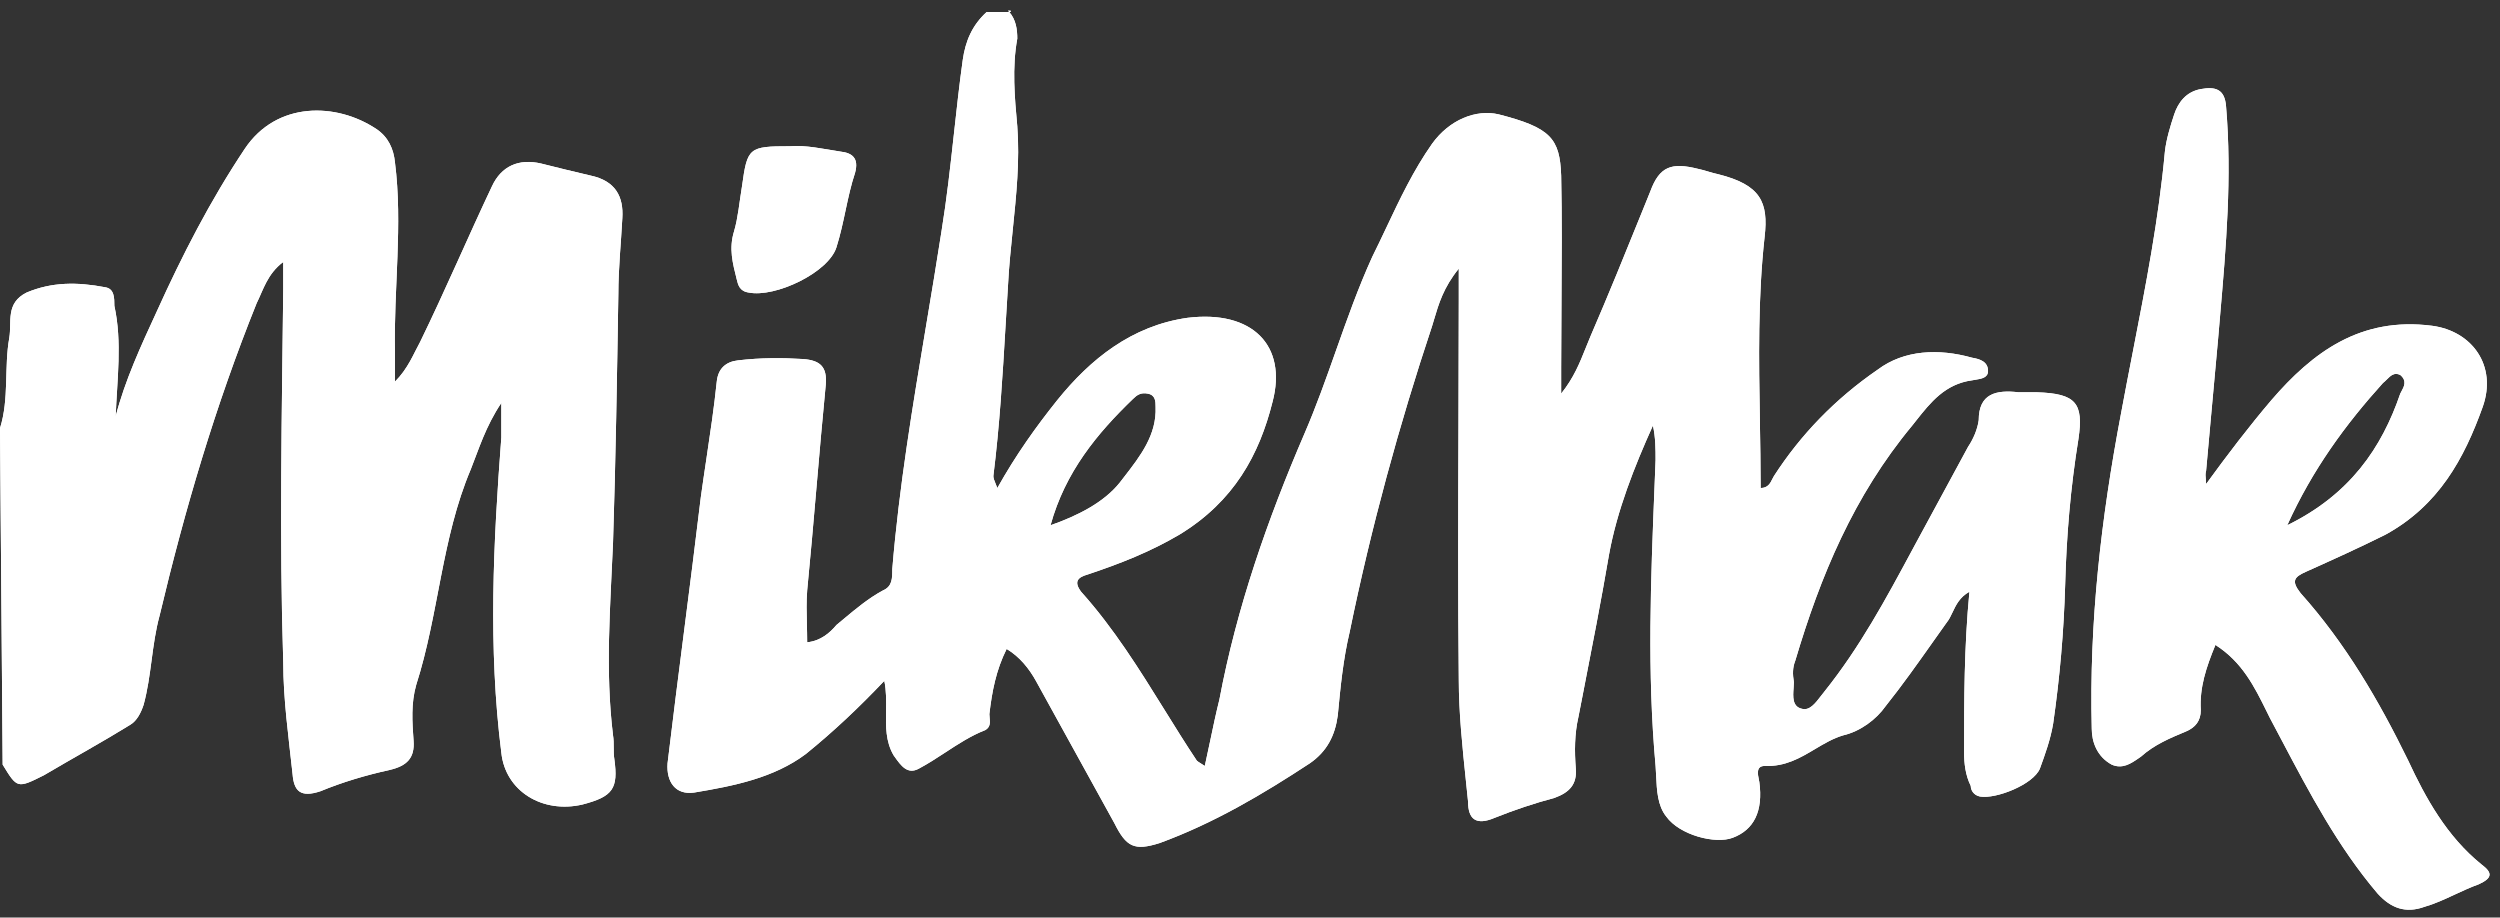
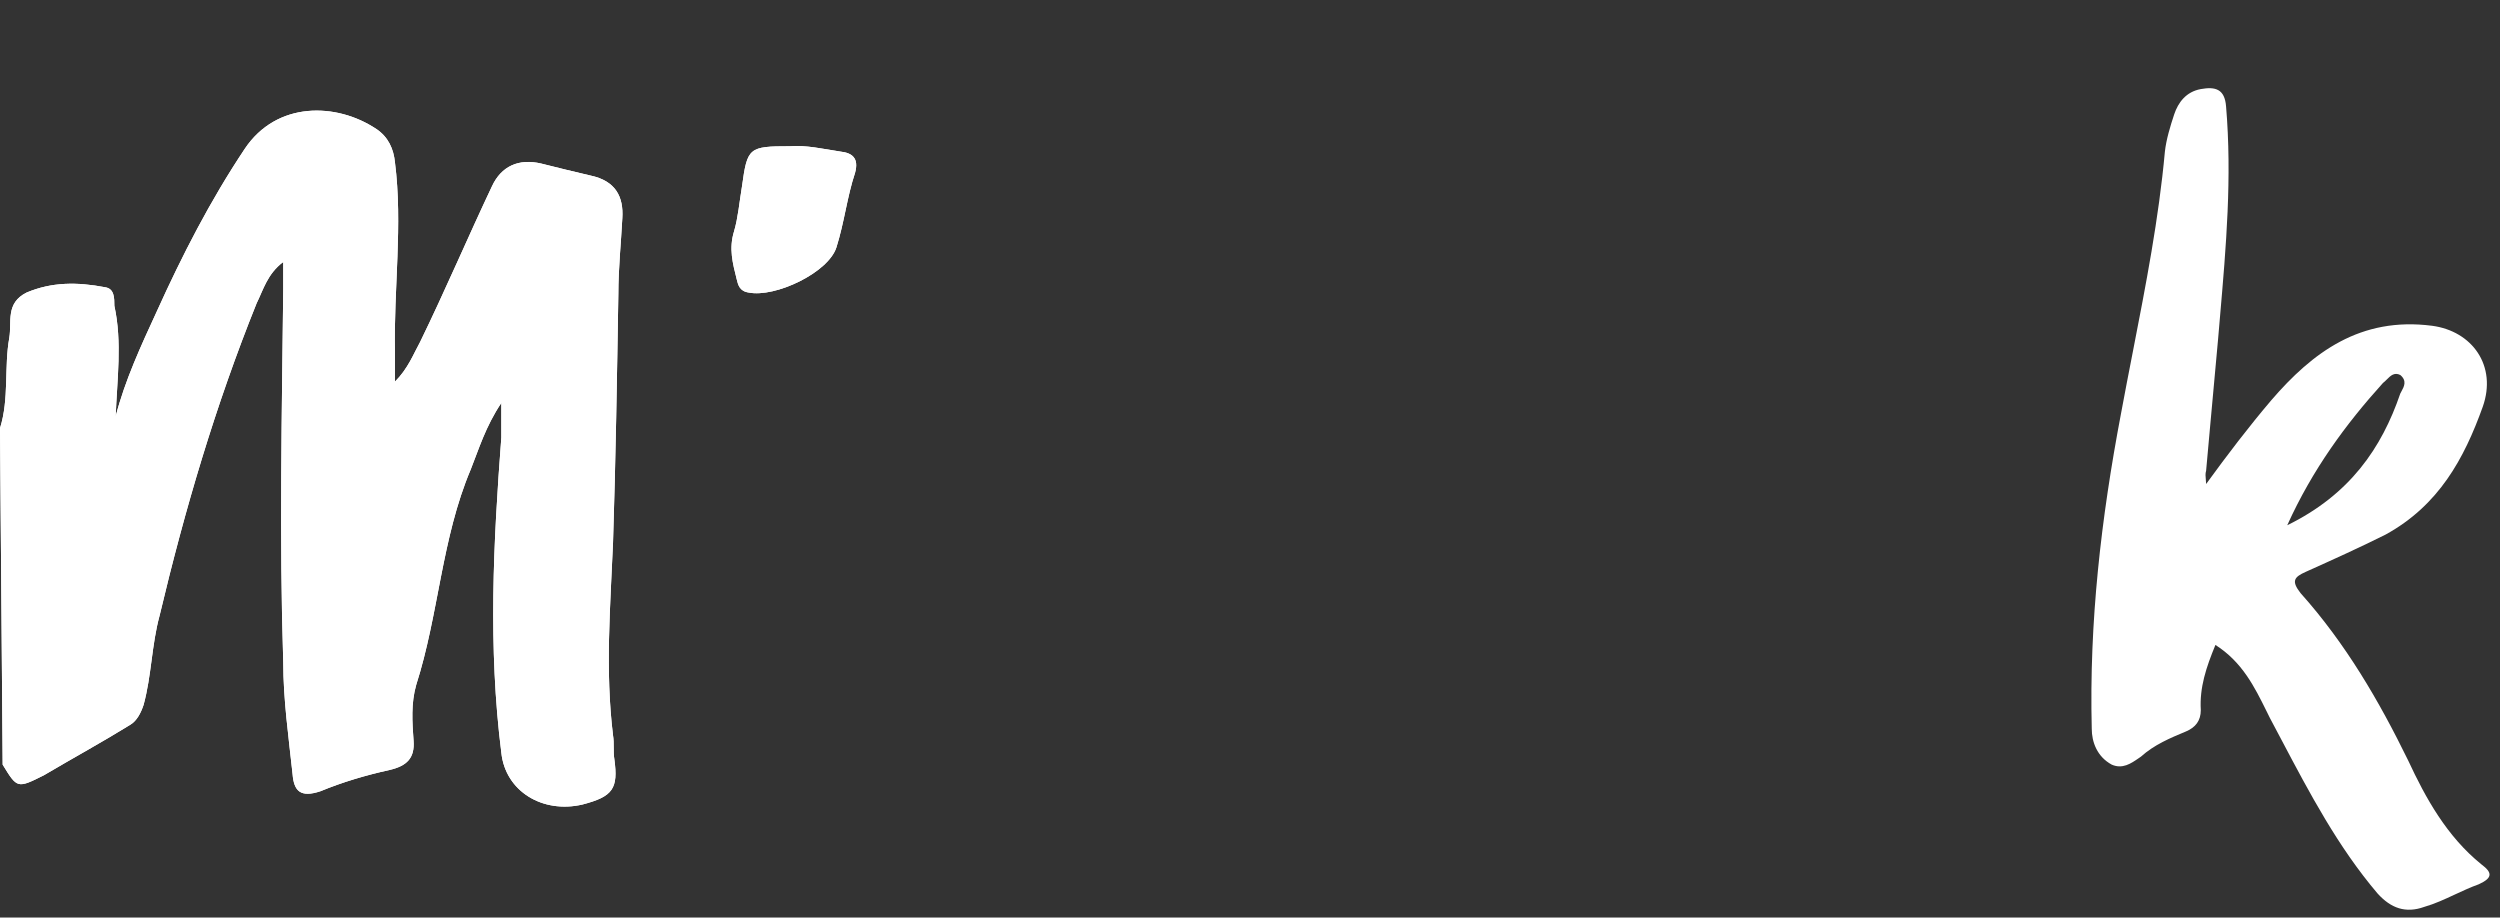
<svg xmlns="http://www.w3.org/2000/svg" width="188" height="69" viewBox="0 0 188 69" fill="none">
  <rect x="0" y="0" width="188" height="69" fill="#333333" stroke="none" />
-   <path fill-rule="evenodd" clip-rule="evenodd" d="M75.894 0.9C75.864 0.866 75.833 0.833 75.8 0.8H76V0.9H75.894ZM75.894 0.9H74.2C73.1 1.9 72.6 3.1 72.4 4.5C72.143 6.343 71.941 8.186 71.739 10.028C71.469 12.486 71.2 14.943 70.8 17.4C70.44 19.727 70.049 22.062 69.657 24.403C68.635 30.51 67.606 36.655 67.1 42.8C67.1 43.5 67.1 44.1 66.4 44.4C65.329 44.976 64.394 45.756 63.483 46.516C63.288 46.679 63.094 46.841 62.9 47C62.4 47.6 61.7 48.2 60.7 48.3C60.7 47.822 60.688 47.367 60.677 46.923C60.655 46.068 60.634 45.256 60.7 44.4C60.95 41.85 61.175 39.25 61.4 36.65C61.625 34.05 61.85 31.45 62.1 28.9C62.2 27.6 61.7 27.1 60.4 27C58.8 26.9 57.2 26.9 55.5 27.1C54.6 27.2 54 27.7 53.9 28.7C53.7 30.633 53.411 32.566 53.122 34.5C52.978 35.467 52.833 36.433 52.7 37.4C52.3 40.75 51.875 44.075 51.45 47.4C51.025 50.725 50.6 54.05 50.2 57.4C50.1 58.8 50.8 59.8 52.2 59.6C55.2 59.1 58.2 58.5 60.6 56.7C62.7 55 64.6 53.2 66.5 51.2C66.657 51.947 66.644 52.709 66.632 53.463C66.612 54.626 66.593 55.768 67.2 56.8C67.225 56.835 67.251 56.871 67.276 56.907C67.752 57.578 68.246 58.274 69.1 57.8C69.78 57.44 70.428 57.016 71.076 56.592C72.048 55.956 73.02 55.32 74.1 54.9C74.491 54.665 74.454 54.309 74.419 53.973C74.409 53.879 74.4 53.787 74.4 53.7C74.6 52 74.9 50.4 75.7 48.8C76.7 49.4 77.4 50.3 77.9 51.2C78.9 53 79.875 54.775 80.85 56.55C81.825 58.325 82.8 60.1 83.8 61.9C84.7 63.7 85.3 64 87.2 63.4C91.3 61.9 95 59.7 98.5 57.4C99.8 56.5 100.4 55.3 100.6 53.8L100.6 53.8C100.8 51.7 101 49.6 101.5 47.5C103.1 39.7 105.2 32 107.7 24.5C107.748 24.343 107.795 24.184 107.843 24.023C108.187 22.858 108.557 21.606 109.7 20.2V22.5C109.7 25.663 109.689 28.837 109.678 32.015C109.655 38.381 109.633 44.763 109.7 51.1C109.7 53.582 109.974 56.201 110.238 58.73C110.293 59.258 110.348 59.782 110.4 60.3C110.4 61.6 111 62.1 112.4 61.5C113.9 60.9 115.4 60.4 116.9 60C118 59.6 118.6 59 118.5 57.8C118.4 56.5 118.4 55.2 118.7 53.9C118.812 53.323 118.925 52.748 119.037 52.175C119.723 48.672 120.398 45.223 121 41.7C121.6 38.4 122.9 35.1 124.3 32C124.5 32.9 124.5 33.8 124.5 34.6C124.474 35.263 124.447 35.925 124.421 36.587C124.139 43.609 123.86 50.563 124.5 57.6C124.518 57.84 124.53 58.087 124.542 58.337C124.594 59.437 124.648 60.585 125.3 61.4C126.3 62.8 129 63.5 130.3 63C131.9 62.4 132.6 61 132.3 58.8C132.293 58.764 132.285 58.727 132.277 58.689C132.176 58.203 132.05 57.6 132.7 57.6C134.253 57.662 135.382 56.991 136.493 56.329C137.171 55.926 137.842 55.527 138.6 55.3C139.9 55 141.1 54.1 141.8 53.1C143.037 51.553 144.215 49.886 145.379 48.239C145.72 47.756 146.06 47.276 146.4 46.8C146.57 46.596 146.693 46.334 146.826 46.054C147.083 45.51 147.374 44.896 148.1 44.5C147.7 48.7 147.7 52.6 147.7 56.6C147.7 57.4 147.8 58.3 148.2 59.1C148.2 59.4 148.4 59.8 148.9 59.9C150.1 60.1 152.9 59 153.4 57.8C153.8 56.7 154.2 55.6 154.4 54.4C154.9 50.9 155.2 47.5 155.3 44C155.4 40.3 155.7 36.7 156.3 33C156.7 30.3 156.1 29.6 153.2 29.5H151.8C150.1 29.3 148.8 29.6 148.8 31.6C148.7 32.3 148.4 33 148 33.6L144.1 40.8C144.004 40.979 143.907 41.157 143.811 41.336C141.815 45.048 139.871 48.66 137.2 52C137.11 52.108 137.019 52.226 136.928 52.346C136.513 52.889 136.073 53.464 135.5 53.3C134.773 53.138 134.829 52.39 134.877 51.739C134.889 51.584 134.9 51.435 134.9 51.3C134.8 50.7 134.8 50.2 135 49.7C136.9 43.3 139.4 37.3 143.8 32C143.893 31.883 143.986 31.766 144.078 31.649C145.177 30.259 146.271 28.877 148.3 28.6C148.378 28.584 148.461 28.571 148.546 28.558C149.002 28.485 149.5 28.406 149.5 27.9C149.5 27.2 148.9 27 148.3 26.9C145.8 26.2 143.2 26.3 141.2 27.8C138 30 135.4 32.7 133.4 35.8C133.357 35.865 133.318 35.944 133.277 36.028C133.128 36.331 132.948 36.7 132.4 36.7C132.4 35.02 132.371 33.34 132.343 31.66C132.265 27.04 132.187 22.42 132.7 17.8C133 15.2 132.4 13.9 129.2 13.1C128.95 13.05 128.7 12.975 128.45 12.9C128.2 12.825 127.95 12.75 127.7 12.7C125.7 12.2 124.8 12.5 124.1 14.4C123.893 14.91 123.688 15.417 123.484 15.921C122.21 19.07 120.979 22.11 119.6 25.3C119.475 25.591 119.359 25.883 119.242 26.176C118.798 27.287 118.35 28.412 117.4 29.6V27.6C117.4 25.955 117.411 24.333 117.422 22.722C117.444 19.534 117.466 16.389 117.4 13.2C117.3 10.4 116.6 9.6 112.7 8.6C111 8.2 109 9 107.7 10.8C106.292 12.8 105.269 14.965 104.264 17.091C103.912 17.835 103.563 18.574 103.2 19.3C102.136 21.64 101.299 24.008 100.462 26.375C99.725 28.458 98.989 30.54 98.1 32.6C95.3 39.1 93 45.7 91.7 52.6C91.447 53.613 91.233 54.626 91.01 55.69C90.88 56.306 90.746 56.94 90.6 57.6C90.485 57.523 90.385 57.462 90.3 57.409C90.162 57.323 90.062 57.262 90 57.2C89.168 55.952 88.372 54.67 87.572 53.38C85.677 50.329 83.76 47.242 81.3 44.5C80.7 43.7 81.1 43.4 81.8 43.2C84.2 42.4 86.5 41.5 88.7 40.2C92.8 37.7 94.7 34.2 95.7 30.2C96.8 26 94.2 23.3 89.3 23.9C85.1 24.5 82 27 79.5 30.1C77.9 32.1 76.4 34.2 75 36.7C74.963 36.608 74.93 36.526 74.9 36.453C74.766 36.126 74.7 35.963 74.7 35.8C75.174 32.005 75.399 28.209 75.62 24.464C75.679 23.472 75.737 22.484 75.8 21.5C75.87 20.088 76.016 18.676 76.161 17.265C76.427 14.676 76.694 12.088 76.5 9.5C76.3 7.3 76.1 5.1 76.5 2.9C76.5 2.238 76.41 1.487 75.894 0.9ZM84.2 36.3C83 37.8 81 38.8 79 39.5C80.1 35.5 82.5 32.6 85.2 30C85.5 29.7 85.8 29.5 86.3 29.6C86.9 29.7 86.9 30.2 86.9 30.6C86.991 32.697 85.752 34.295 84.548 35.849C84.431 36 84.315 36.15 84.2 36.3Z" fill="white" />
  <path d="M0 32.2C0.7 30 0.3 27.6 0.7 25.4C0.9 24.2 0.4 22.8 2 22C3.9 21.2 5.8 21.2 7.9 21.6C8.6 21.7 8.6 22.4 8.6 23C9.2 25.7 8.8 28.6 8.7 31.3C9.4 28.6 10.6 26 11.8 23.4C13.7 19.2 15.8 15.1 18.4 11.2C20.8 7.6 25.3 7.7 28.3 9.7C29.2 10.3 29.6 11.2 29.7 12.2C30.3 16.9 29.6 21.7 29.7 26.5C29.7 27.1 29.7 27.8 29.7 28.7C30.7 27.7 31.1 26.6 31.6 25.7C33.5 21.8 35.2 17.8 37 14C37.7 12.5 39 11.9 40.7 12.3C41.9 12.6 43.1 12.9 44.4 13.2C46.3 13.6 46.9 14.8 46.8 16.4C46.7 18.3 46.5 20.2 46.5 22.1C46.4 28.3 46.3 34.6 46.1 40.8C45.9 45.6 45.5 50.4 46.1 55.3C46.2 55.9 46.1 56.5 46.2 57.1C46.5 59.3 46.1 59.9 43.8 60.5C40.8 61.2 38 59.5 37.7 56.6C36.7 48.7 37.1 40.8 37.7 32.9C37.7 32.2 37.7 31.5 37.7 30.3C36.5 32.1 36 33.8 35.4 35.3C33.2 40.5 33 46.2 31.3 51.5C30.9 52.9 31 54.3 31.1 55.7C31.2 57 30.6 57.6 29.3 57.9C27.5 58.3 25.8 58.8 24.1 59.5C22.6 60 22.1 59.5 22 58.2C21.7 55.4 21.3 52.6 21.3 49.8C21 40.5 21.2 31 21.3 21.7C21.3 21.1 21.3 20.5 21.3 19.7C20.1 20.6 19.8 21.8 19.3 22.8C16.2 30.5 13.9 38.3 12 46.3C11.4 48.5 11.4 50.8 10.8 53C10.6 53.6 10.3 54.2 9.8 54.5C7.7 55.8 5.5 57 3.3 58.3C1.3 59.3 1.3 59.3 0.2 57.5L0 32.2V32.2Z" fill="white" />
-   <path fill-rule="evenodd" clip-rule="evenodd" d="M170.8 30.099C169.1 32.099 167.5 34.199 165.9 36.399C165.9 36.303 165.89 36.196 165.879 36.085C165.856 35.852 165.832 35.603 165.9 35.399C166 34.299 166.1 33.188 166.2 32.077C166.4 29.855 166.6 27.633 166.8 25.499C166.848 24.939 166.896 24.38 166.944 23.823C167.404 18.514 167.853 13.339 167.4 7.999C167.3 6.699 166.6 6.499 165.5 6.699C164.4 6.899 163.8 7.699 163.5 8.599C163.2 9.499 162.9 10.499 162.8 11.399C162.343 16.431 161.362 21.463 160.39 26.45C160.087 28.005 159.785 29.555 159.5 31.099C158 38.999 157.1 46.799 157.3 54.799C157.3 55.799 157.7 56.899 158.8 57.499C159.607 57.858 160.253 57.413 160.811 57.029C160.875 56.984 160.938 56.941 161 56.899C162 55.999 163.2 55.499 164.4 54.999L164.4 54.999C165.1 54.699 165.5 54.199 165.5 53.399C165.4 51.699 165.9 50.199 166.6 48.499C168.617 49.783 169.541 51.655 170.452 53.498C170.534 53.666 170.617 53.833 170.7 53.999C170.995 54.552 171.288 55.107 171.581 55.663C173.681 59.642 175.817 63.69 178.8 67.199C179.8 68.299 180.9 68.699 182.3 68.199C183.088 67.974 183.845 67.622 184.606 67.268C185.196 66.994 185.788 66.718 186.4 66.499C187.5 65.999 187.4 65.599 186.6 64.999C184 62.899 182.4 59.999 181.1 57.199C178.9 52.699 176.4 48.399 173 44.599C172.3 43.699 172.5 43.399 173.4 42.999L173.4 42.999C175.4 42.099 177.4 41.199 179.4 40.199C183.4 37.999 185.3 34.499 186.7 30.599C187.8 27.499 185.9 24.899 182.9 24.499C177.5 23.799 173.9 26.499 170.8 30.099ZM180.5 29.599C179.1 33.699 176.7 37.199 172 39.499C173.9 35.299 176.4 31.899 179.2 28.799C179.3 28.724 179.394 28.631 179.488 28.537C179.769 28.256 180.05 27.974 180.5 28.199C181.024 28.636 180.786 29.073 180.583 29.442C180.554 29.496 180.526 29.549 180.5 29.599Z" fill="white" />
  <path d="M59.4 10.999C60.6 10.899 61.9 11.199 63.2 11.399C64.1 11.499 64.6 11.899 64.3 12.999C63.7 14.799 63.5 16.699 62.9 18.599C62.3 20.499 58.3 22.399 56.3 21.999C55.6 21.899 55.5 21.399 55.4 20.999C55.1 19.799 54.8 18.699 55.2 17.399C55.5 16.399 55.6 15.199 55.8 13.999C56.2 11.099 56.3 10.999 59.4 10.999" fill="white" />
-   <path fill-rule="evenodd" clip-rule="evenodd" d="M75.894 0.9C75.864 0.866 75.833 0.833 75.8 0.8H76V0.9H75.894ZM75.894 0.9H74.2C73.1 1.9 72.6 3.1 72.4 4.5C72.143 6.343 71.941 8.186 71.739 10.028C71.469 12.486 71.2 14.943 70.8 17.4C70.44 19.727 70.049 22.062 69.657 24.403C68.635 30.51 67.606 36.655 67.1 42.8C67.1 43.5 67.1 44.1 66.4 44.4C65.329 44.976 64.394 45.756 63.483 46.516C63.288 46.679 63.094 46.841 62.9 47C62.4 47.6 61.7 48.2 60.7 48.3C60.7 47.822 60.688 47.367 60.677 46.923C60.655 46.068 60.634 45.256 60.7 44.4C60.95 41.85 61.175 39.25 61.4 36.65C61.625 34.05 61.85 31.45 62.1 28.9C62.2 27.6 61.7 27.1 60.4 27C58.8 26.9 57.2 26.9 55.5 27.1C54.6 27.2 54 27.7 53.9 28.7C53.7 30.633 53.411 32.566 53.122 34.5C52.978 35.467 52.833 36.433 52.7 37.4C52.3 40.75 51.875 44.075 51.45 47.4C51.025 50.725 50.6 54.05 50.2 57.4C50.1 58.8 50.8 59.8 52.2 59.6C55.2 59.1 58.2 58.5 60.6 56.7C62.7 55 64.6 53.2 66.5 51.2C66.657 51.947 66.644 52.709 66.632 53.463C66.612 54.626 66.593 55.768 67.2 56.8C67.225 56.835 67.251 56.871 67.276 56.907C67.752 57.578 68.246 58.274 69.1 57.8C69.78 57.44 70.428 57.016 71.076 56.592C72.048 55.956 73.02 55.32 74.1 54.9C74.491 54.665 74.454 54.309 74.419 53.973C74.409 53.879 74.4 53.787 74.4 53.7C74.6 52 74.9 50.4 75.7 48.8C76.7 49.4 77.4 50.3 77.9 51.2C78.9 53 79.875 54.775 80.85 56.55C81.825 58.325 82.8 60.1 83.8 61.9C84.7 63.7 85.3 64 87.2 63.4C91.3 61.9 95 59.7 98.5 57.4C99.8 56.5 100.4 55.3 100.6 53.8L100.6 53.8C100.8 51.7 101 49.6 101.5 47.5C103.1 39.7 105.2 32 107.7 24.5C107.748 24.343 107.795 24.184 107.843 24.023C108.187 22.858 108.557 21.606 109.7 20.2V22.5C109.7 25.663 109.689 28.837 109.678 32.015C109.655 38.381 109.633 44.763 109.7 51.1C109.7 53.582 109.974 56.201 110.238 58.73C110.293 59.258 110.348 59.782 110.4 60.3C110.4 61.6 111 62.1 112.4 61.5C113.9 60.9 115.4 60.4 116.9 60C118 59.6 118.6 59 118.5 57.8C118.4 56.5 118.4 55.2 118.7 53.9C118.812 53.323 118.925 52.748 119.037 52.175C119.723 48.672 120.398 45.223 121 41.7C121.6 38.4 122.9 35.1 124.3 32C124.5 32.9 124.5 33.8 124.5 34.6C124.474 35.263 124.447 35.925 124.421 36.587C124.139 43.609 123.86 50.563 124.5 57.6C124.518 57.84 124.53 58.087 124.542 58.337C124.594 59.437 124.648 60.585 125.3 61.4C126.3 62.8 129 63.5 130.3 63C131.9 62.4 132.6 61 132.3 58.8C132.293 58.764 132.285 58.727 132.277 58.689C132.176 58.203 132.05 57.6 132.7 57.6C134.253 57.662 135.382 56.991 136.493 56.329C137.171 55.926 137.842 55.527 138.6 55.3C139.9 55 141.1 54.1 141.8 53.1C143.037 51.553 144.215 49.886 145.379 48.239C145.72 47.756 146.06 47.276 146.4 46.8C146.57 46.596 146.693 46.334 146.826 46.054C147.083 45.51 147.374 44.896 148.1 44.5C147.7 48.7 147.7 52.6 147.7 56.6C147.7 57.4 147.8 58.3 148.2 59.1C148.2 59.4 148.4 59.8 148.9 59.9C150.1 60.1 152.9 59 153.4 57.8C153.8 56.7 154.2 55.6 154.4 54.4C154.9 50.9 155.2 47.5 155.3 44C155.4 40.3 155.7 36.7 156.3 33C156.7 30.3 156.1 29.6 153.2 29.5H151.8C150.1 29.3 148.8 29.6 148.8 31.6C148.7 32.3 148.4 33 148 33.6L144.1 40.8C144.004 40.979 143.907 41.157 143.811 41.336C141.815 45.048 139.871 48.66 137.2 52C137.11 52.108 137.019 52.226 136.928 52.346C136.513 52.889 136.073 53.464 135.5 53.3C134.773 53.138 134.829 52.39 134.877 51.739C134.889 51.584 134.9 51.435 134.9 51.3C134.8 50.7 134.8 50.2 135 49.7C136.9 43.3 139.4 37.3 143.8 32C143.893 31.883 143.986 31.766 144.078 31.649C145.177 30.259 146.271 28.877 148.3 28.6C148.378 28.584 148.461 28.571 148.546 28.558C149.002 28.485 149.5 28.406 149.5 27.9C149.5 27.2 148.9 27 148.3 26.9C145.8 26.2 143.2 26.3 141.2 27.8C138 30 135.4 32.7 133.4 35.8C133.357 35.865 133.318 35.944 133.277 36.028C133.128 36.331 132.948 36.7 132.4 36.7C132.4 35.02 132.371 33.34 132.343 31.66C132.265 27.04 132.187 22.42 132.7 17.8C133 15.2 132.4 13.9 129.2 13.1C128.95 13.05 128.7 12.975 128.45 12.9C128.2 12.825 127.95 12.75 127.7 12.7C125.7 12.2 124.8 12.5 124.1 14.4C123.893 14.91 123.688 15.417 123.484 15.921C122.21 19.07 120.979 22.11 119.6 25.3C119.475 25.591 119.359 25.883 119.242 26.176C118.798 27.287 118.35 28.412 117.4 29.6V27.6C117.4 25.955 117.411 24.333 117.422 22.722C117.444 19.534 117.466 16.389 117.4 13.2C117.3 10.4 116.6 9.6 112.7 8.6C111 8.2 109 9 107.7 10.8C106.292 12.8 105.269 14.965 104.264 17.091C103.912 17.835 103.563 18.574 103.2 19.3C102.136 21.64 101.299 24.008 100.462 26.375C99.725 28.458 98.989 30.54 98.1 32.6C95.3 39.1 93 45.7 91.7 52.6C91.447 53.613 91.233 54.626 91.01 55.69C90.88 56.306 90.746 56.94 90.6 57.6C90.485 57.523 90.385 57.462 90.3 57.409C90.162 57.323 90.062 57.262 90 57.2C89.168 55.952 88.372 54.67 87.572 53.38C85.677 50.329 83.76 47.242 81.3 44.5C80.7 43.7 81.1 43.4 81.8 43.2C84.2 42.4 86.5 41.5 88.7 40.2C92.8 37.7 94.7 34.2 95.7 30.2C96.8 26 94.2 23.3 89.3 23.9C85.1 24.5 82 27 79.5 30.1C77.9 32.1 76.4 34.2 75 36.7C74.963 36.608 74.93 36.526 74.9 36.453C74.766 36.126 74.7 35.963 74.7 35.8C75.174 32.005 75.399 28.209 75.62 24.464C75.679 23.472 75.737 22.484 75.8 21.5C75.87 20.088 76.016 18.676 76.161 17.265C76.427 14.676 76.694 12.088 76.5 9.5C76.3 7.3 76.1 5.1 76.5 2.9C76.5 2.238 76.41 1.487 75.894 0.9ZM84.2 36.3C83 37.8 81 38.8 79 39.5C80.1 35.5 82.5 32.6 85.2 30C85.5 29.7 85.8 29.5 86.3 29.6C86.9 29.7 86.9 30.2 86.9 30.6C86.991 32.697 85.752 34.295 84.548 35.849C84.431 36 84.315 36.15 84.2 36.3Z" fill="white" />
  <path d="M0 32.2C0.7 30 0.3 27.6 0.7 25.4C0.9 24.2 0.4 22.8 2 22C3.9 21.2 5.8 21.2 7.9 21.6C8.6 21.7 8.6 22.4 8.6 23C9.2 25.7 8.8 28.6 8.7 31.3C9.4 28.6 10.6 26 11.8 23.4C13.7 19.2 15.8 15.1 18.4 11.2C20.8 7.6 25.3 7.7 28.3 9.7C29.2 10.3 29.6 11.2 29.7 12.2C30.3 16.9 29.6 21.7 29.7 26.5C29.7 27.1 29.7 27.8 29.7 28.7C30.7 27.7 31.1 26.6 31.6 25.7C33.5 21.8 35.2 17.8 37 14C37.7 12.5 39 11.9 40.7 12.3C41.9 12.6 43.1 12.9 44.4 13.2C46.3 13.6 46.9 14.8 46.8 16.4C46.7 18.3 46.5 20.2 46.5 22.1C46.4 28.3 46.3 34.6 46.1 40.8C45.9 45.6 45.5 50.4 46.1 55.3C46.2 55.9 46.1 56.5 46.2 57.1C46.5 59.3 46.1 59.9 43.8 60.5C40.8 61.2 38 59.5 37.7 56.6C36.7 48.7 37.1 40.8 37.7 32.9C37.7 32.2 37.7 31.5 37.7 30.3C36.5 32.1 36 33.8 35.4 35.3C33.2 40.5 33 46.2 31.3 51.5C30.9 52.9 31 54.3 31.1 55.7C31.2 57 30.6 57.6 29.3 57.9C27.5 58.3 25.8 58.8 24.1 59.5C22.6 60 22.1 59.5 22 58.2C21.7 55.4 21.3 52.6 21.3 49.8C21 40.5 21.2 31 21.3 21.7C21.3 21.1 21.3 20.5 21.3 19.7C20.1 20.6 19.8 21.8 19.3 22.8C16.2 30.5 13.9 38.3 12 46.3C11.4 48.5 11.4 50.8 10.8 53C10.6 53.6 10.3 54.2 9.8 54.5C7.7 55.8 5.5 57 3.3 58.3C1.3 59.3 1.3 59.3 0.2 57.5L0 32.2V32.2Z" fill="white" />
  <path fill-rule="evenodd" clip-rule="evenodd" d="M170.8 30.099C169.1 32.099 167.5 34.199 165.9 36.399C165.9 36.303 165.89 36.196 165.879 36.085C165.856 35.852 165.832 35.603 165.9 35.399C166 34.299 166.1 33.188 166.2 32.077C166.4 29.855 166.6 27.633 166.8 25.499C166.848 24.939 166.896 24.38 166.944 23.823C167.404 18.514 167.853 13.339 167.4 7.999C167.3 6.699 166.6 6.499 165.5 6.699C164.4 6.899 163.8 7.699 163.5 8.599C163.2 9.499 162.9 10.499 162.8 11.399C162.343 16.431 161.362 21.463 160.39 26.45C160.087 28.005 159.785 29.555 159.5 31.099C158 38.999 157.1 46.799 157.3 54.799C157.3 55.799 157.7 56.899 158.8 57.499C159.607 57.858 160.253 57.413 160.811 57.029C160.875 56.984 160.938 56.941 161 56.899C162 55.999 163.2 55.499 164.4 54.999L164.4 54.999C165.1 54.699 165.5 54.199 165.5 53.399C165.4 51.699 165.9 50.199 166.6 48.499C168.617 49.783 169.541 51.655 170.452 53.498C170.534 53.666 170.617 53.833 170.7 53.999C170.995 54.552 171.288 55.107 171.581 55.663C173.681 59.642 175.817 63.69 178.8 67.199C179.8 68.299 180.9 68.699 182.3 68.199C183.088 67.974 183.845 67.622 184.606 67.268C185.196 66.994 185.788 66.718 186.4 66.499C187.5 65.999 187.4 65.599 186.6 64.999C184 62.899 182.4 59.999 181.1 57.199C178.9 52.699 176.4 48.399 173 44.599C172.3 43.699 172.5 43.399 173.4 42.999L173.4 42.999C175.4 42.099 177.4 41.199 179.4 40.199C183.4 37.999 185.3 34.499 186.7 30.599C187.8 27.499 185.9 24.899 182.9 24.499C177.5 23.799 173.9 26.499 170.8 30.099ZM180.5 29.599C179.1 33.699 176.7 37.199 172 39.499C173.9 35.299 176.4 31.899 179.2 28.799C179.3 28.724 179.394 28.631 179.488 28.537C179.769 28.256 180.05 27.974 180.5 28.199C181.024 28.636 180.786 29.073 180.583 29.442C180.554 29.496 180.526 29.549 180.5 29.599Z" fill="white" />
  <path d="M59.4 10.999C60.6 10.899 61.9 11.199 63.2 11.399C64.1 11.499 64.6 11.899 64.3 12.999C63.7 14.799 63.5 16.699 62.9 18.599C62.3 20.499 58.3 22.399 56.3 21.999C55.6 21.899 55.5 21.399 55.4 20.999C55.1 19.799 54.8 18.699 55.2 17.399C55.5 16.399 55.6 15.199 55.8 13.999C56.2 11.099 56.3 10.999 59.4 10.999" fill="white" />
</svg>